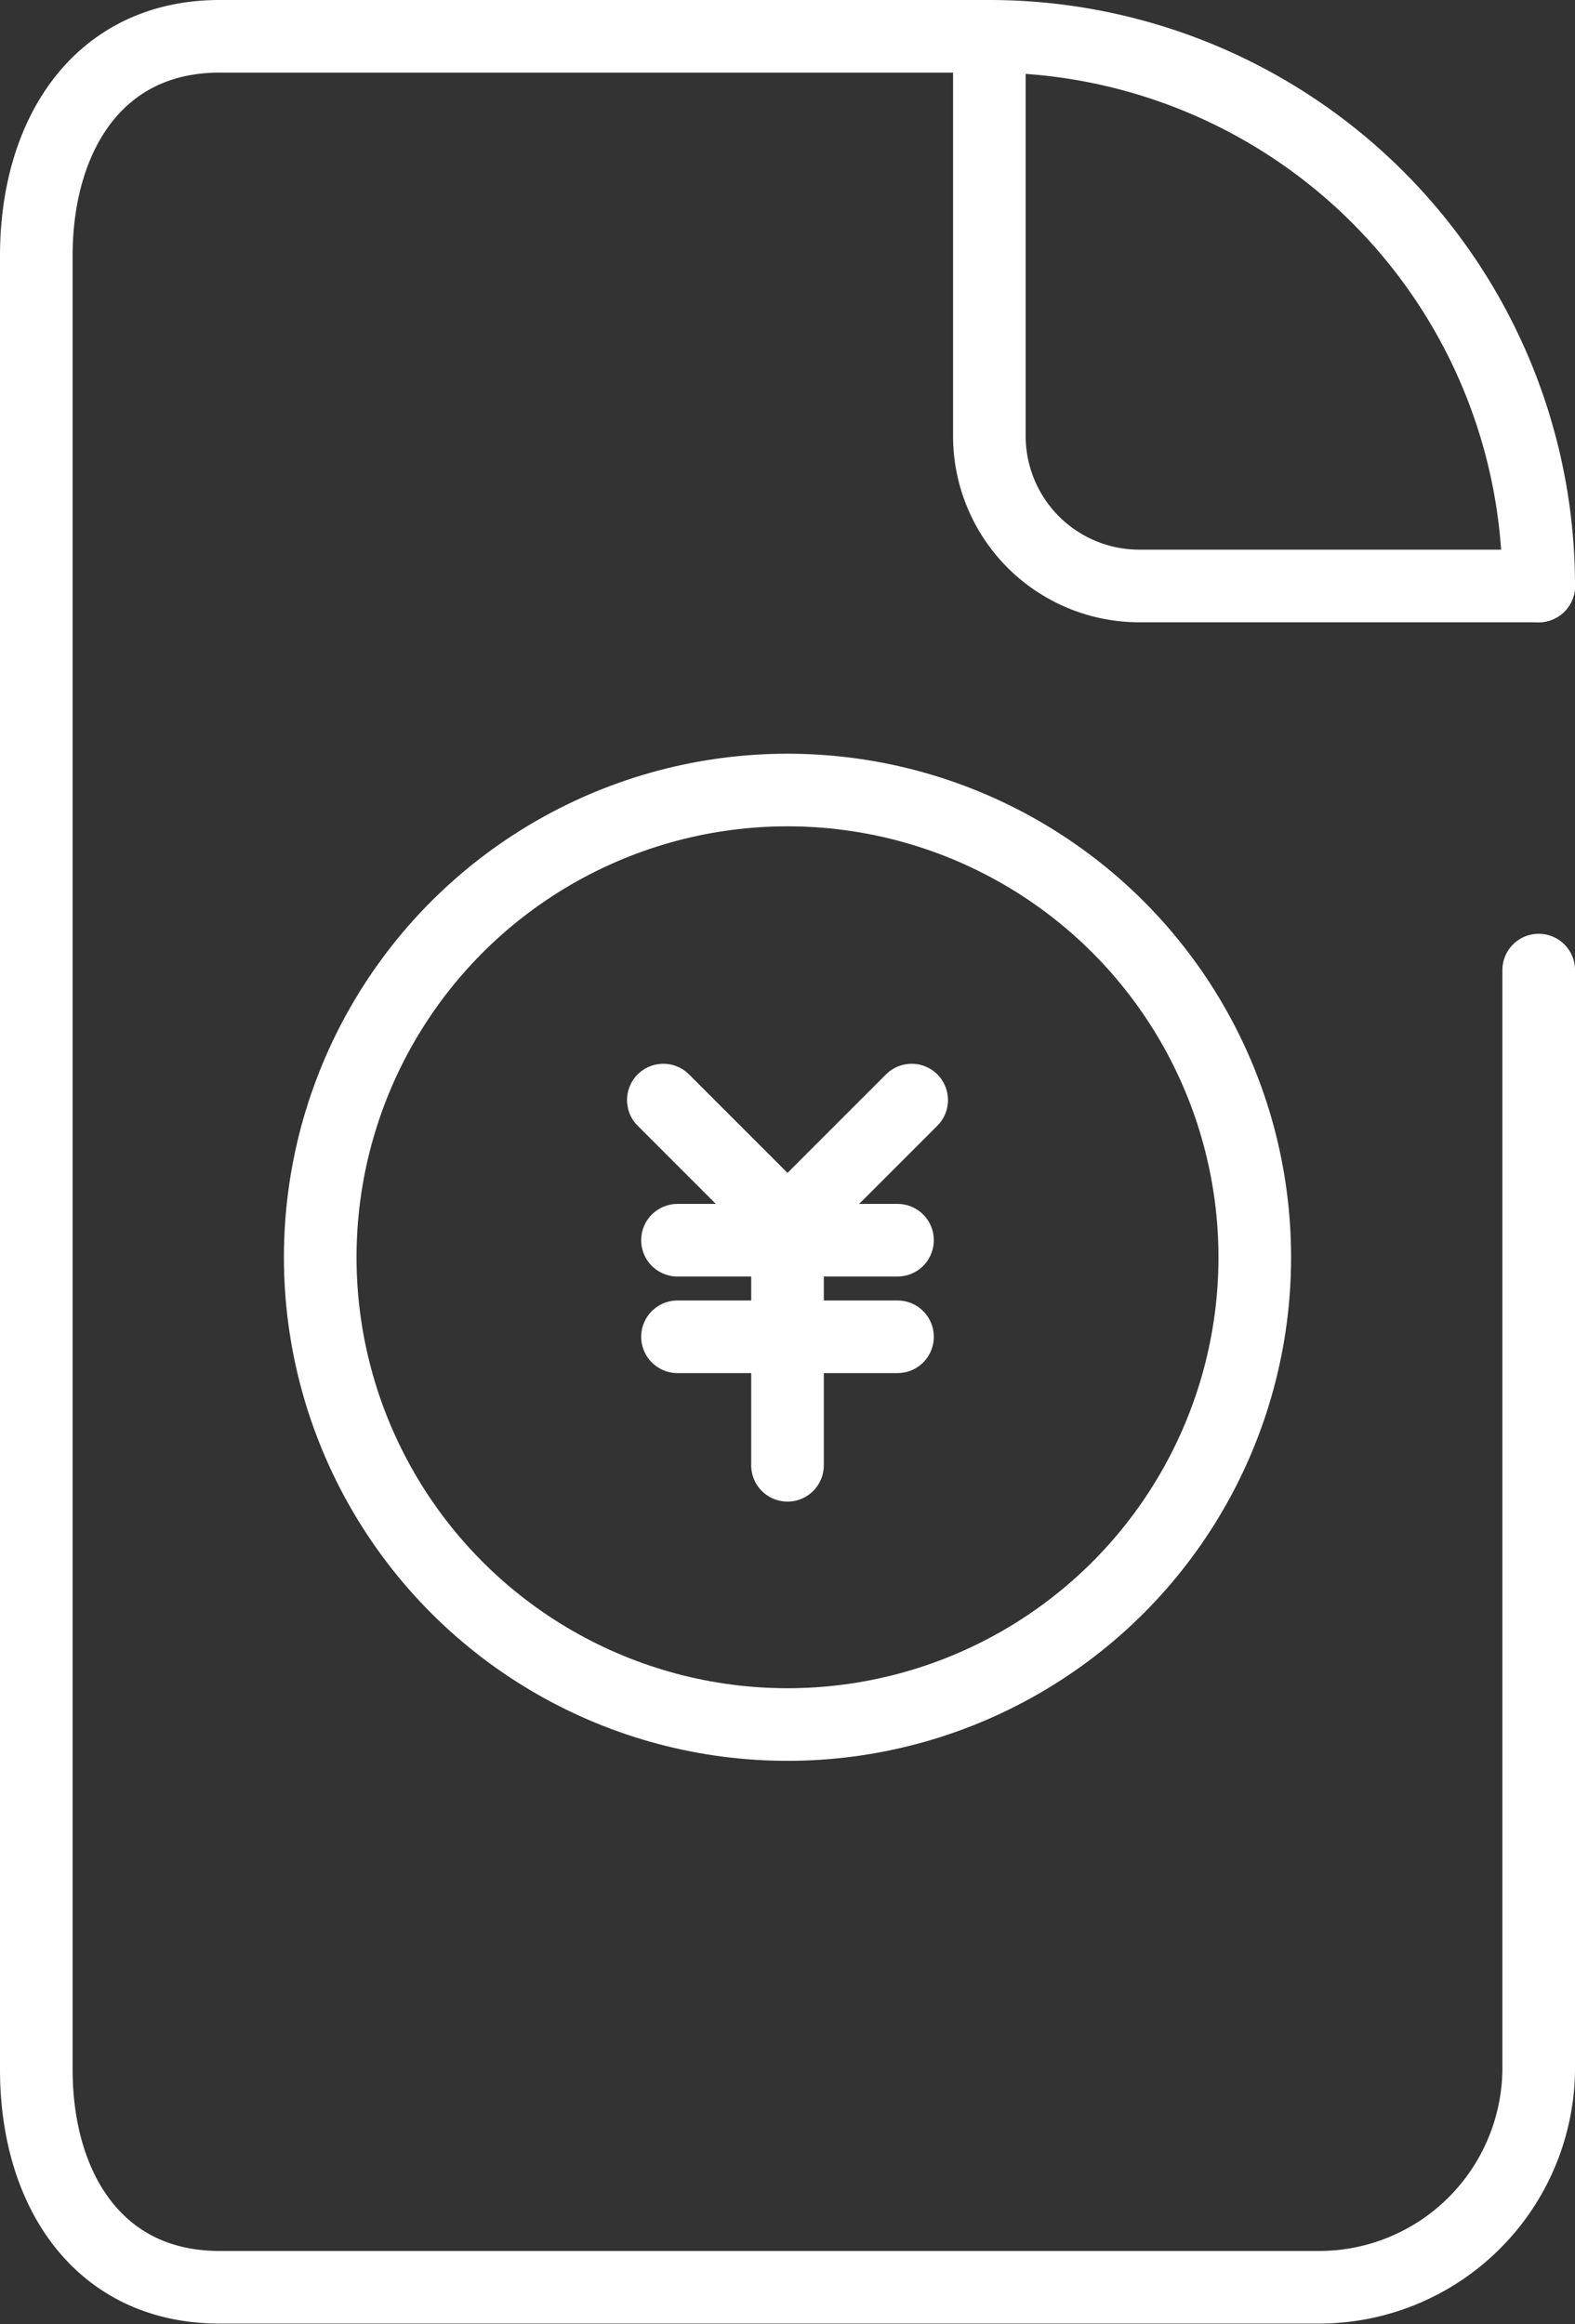
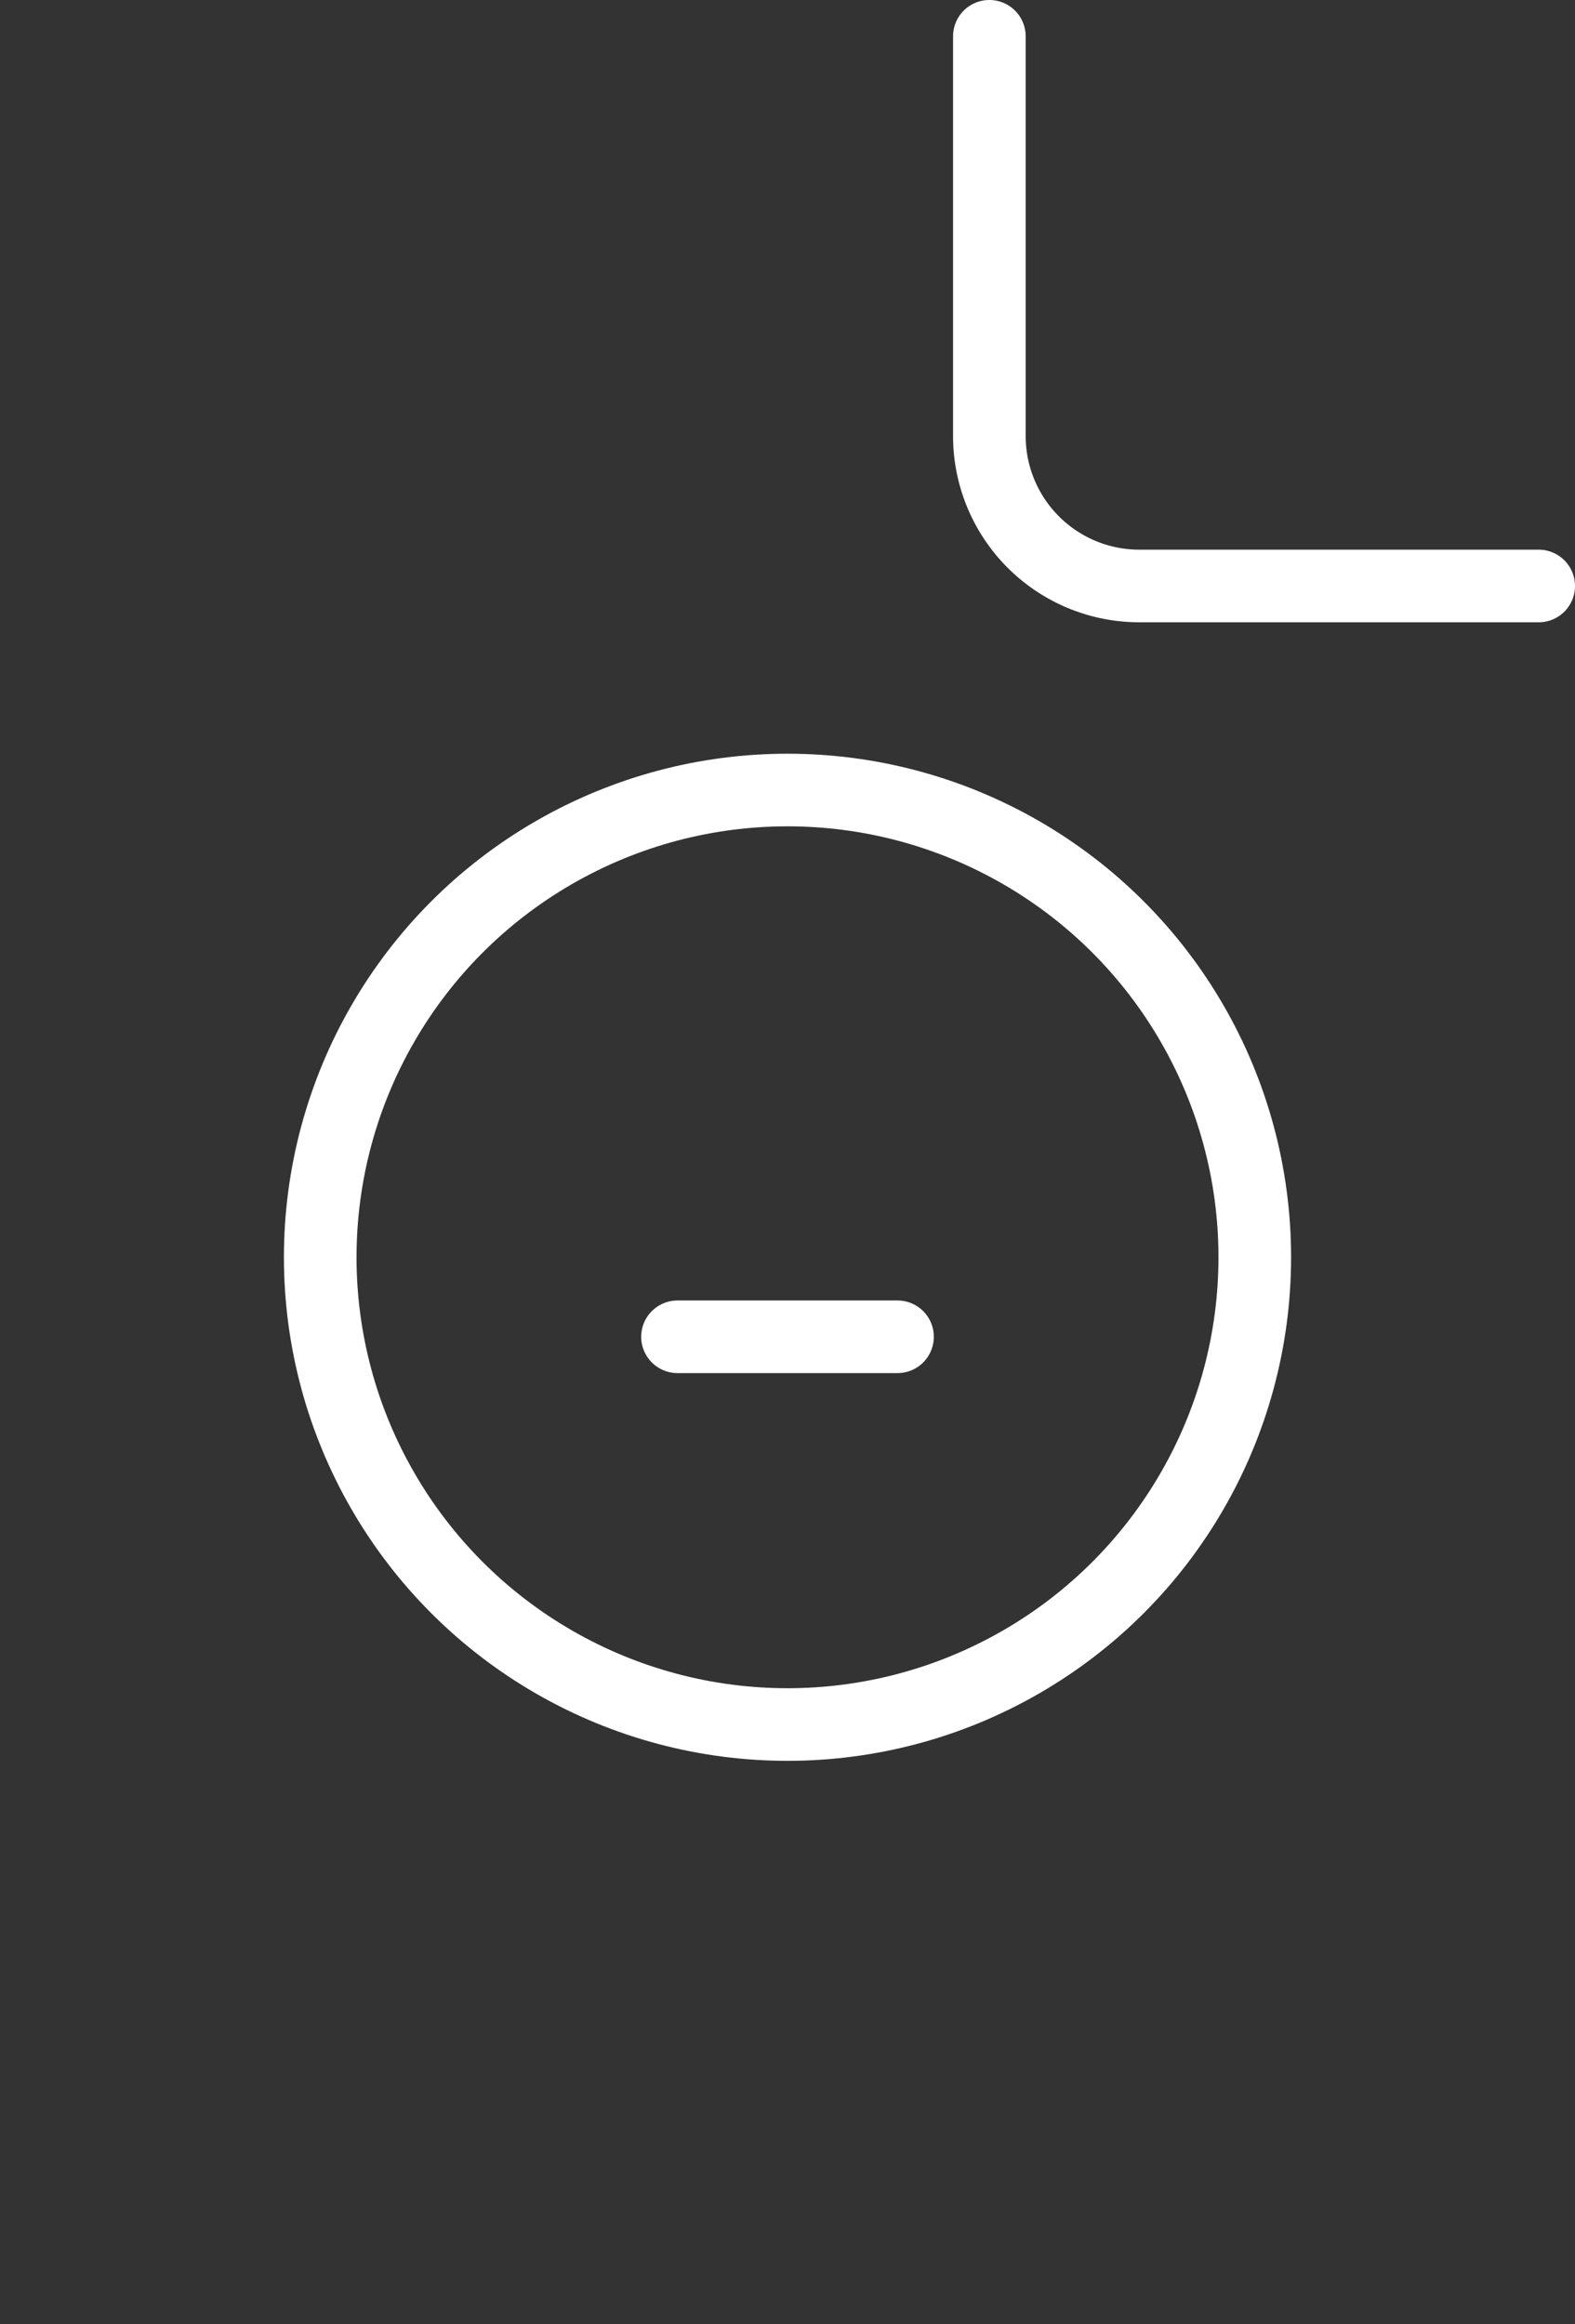
<svg xmlns="http://www.w3.org/2000/svg" viewBox="0 0 43.38 64.02">
  <rect x="0" y="0" width="43.38" height="64.02" fill="#333333" stroke="none" />
  <defs>
    <style>.cls-1{fill:none;stroke:#fff;stroke-linecap:round;stroke-linejoin:round;stroke-width:2px;}</style>
  </defs>
  <g id="レイヤー_2" data-name="レイヤー 2">
    <g id="icon">
-       <polyline class="cls-1" points="25.11 30.3 21.69 33.72 18.27 30.3" />
-       <line class="cls-1" x1="18.66" y1="34.16" x2="24.72" y2="34.16" />
      <line class="cls-1" x1="18.66" y1="36.82" x2="24.72" y2="36.82" />
-       <line class="cls-1" x1="21.69" y1="40.36" x2="21.69" y2="34.16" />
      <circle class="cls-1" cx="21.69" cy="34.63" r="12.87" />
-       <path class="cls-1" d="M42.38,26.72V57A6.05,6.05,0,0,1,36.33,63H6.05C2.71,63,1,60.31,1,57V7.05C1,3.71,2.71,1,6.05,1h21.2" />
      <path class="cls-1" d="M42.38,16.14h-11A4.13,4.13,0,0,1,27.25,12V1" />
-       <path class="cls-1" d="M27.25,1A15.13,15.13,0,0,1,42.38,16.14" />
    </g>
  </g>
</svg>